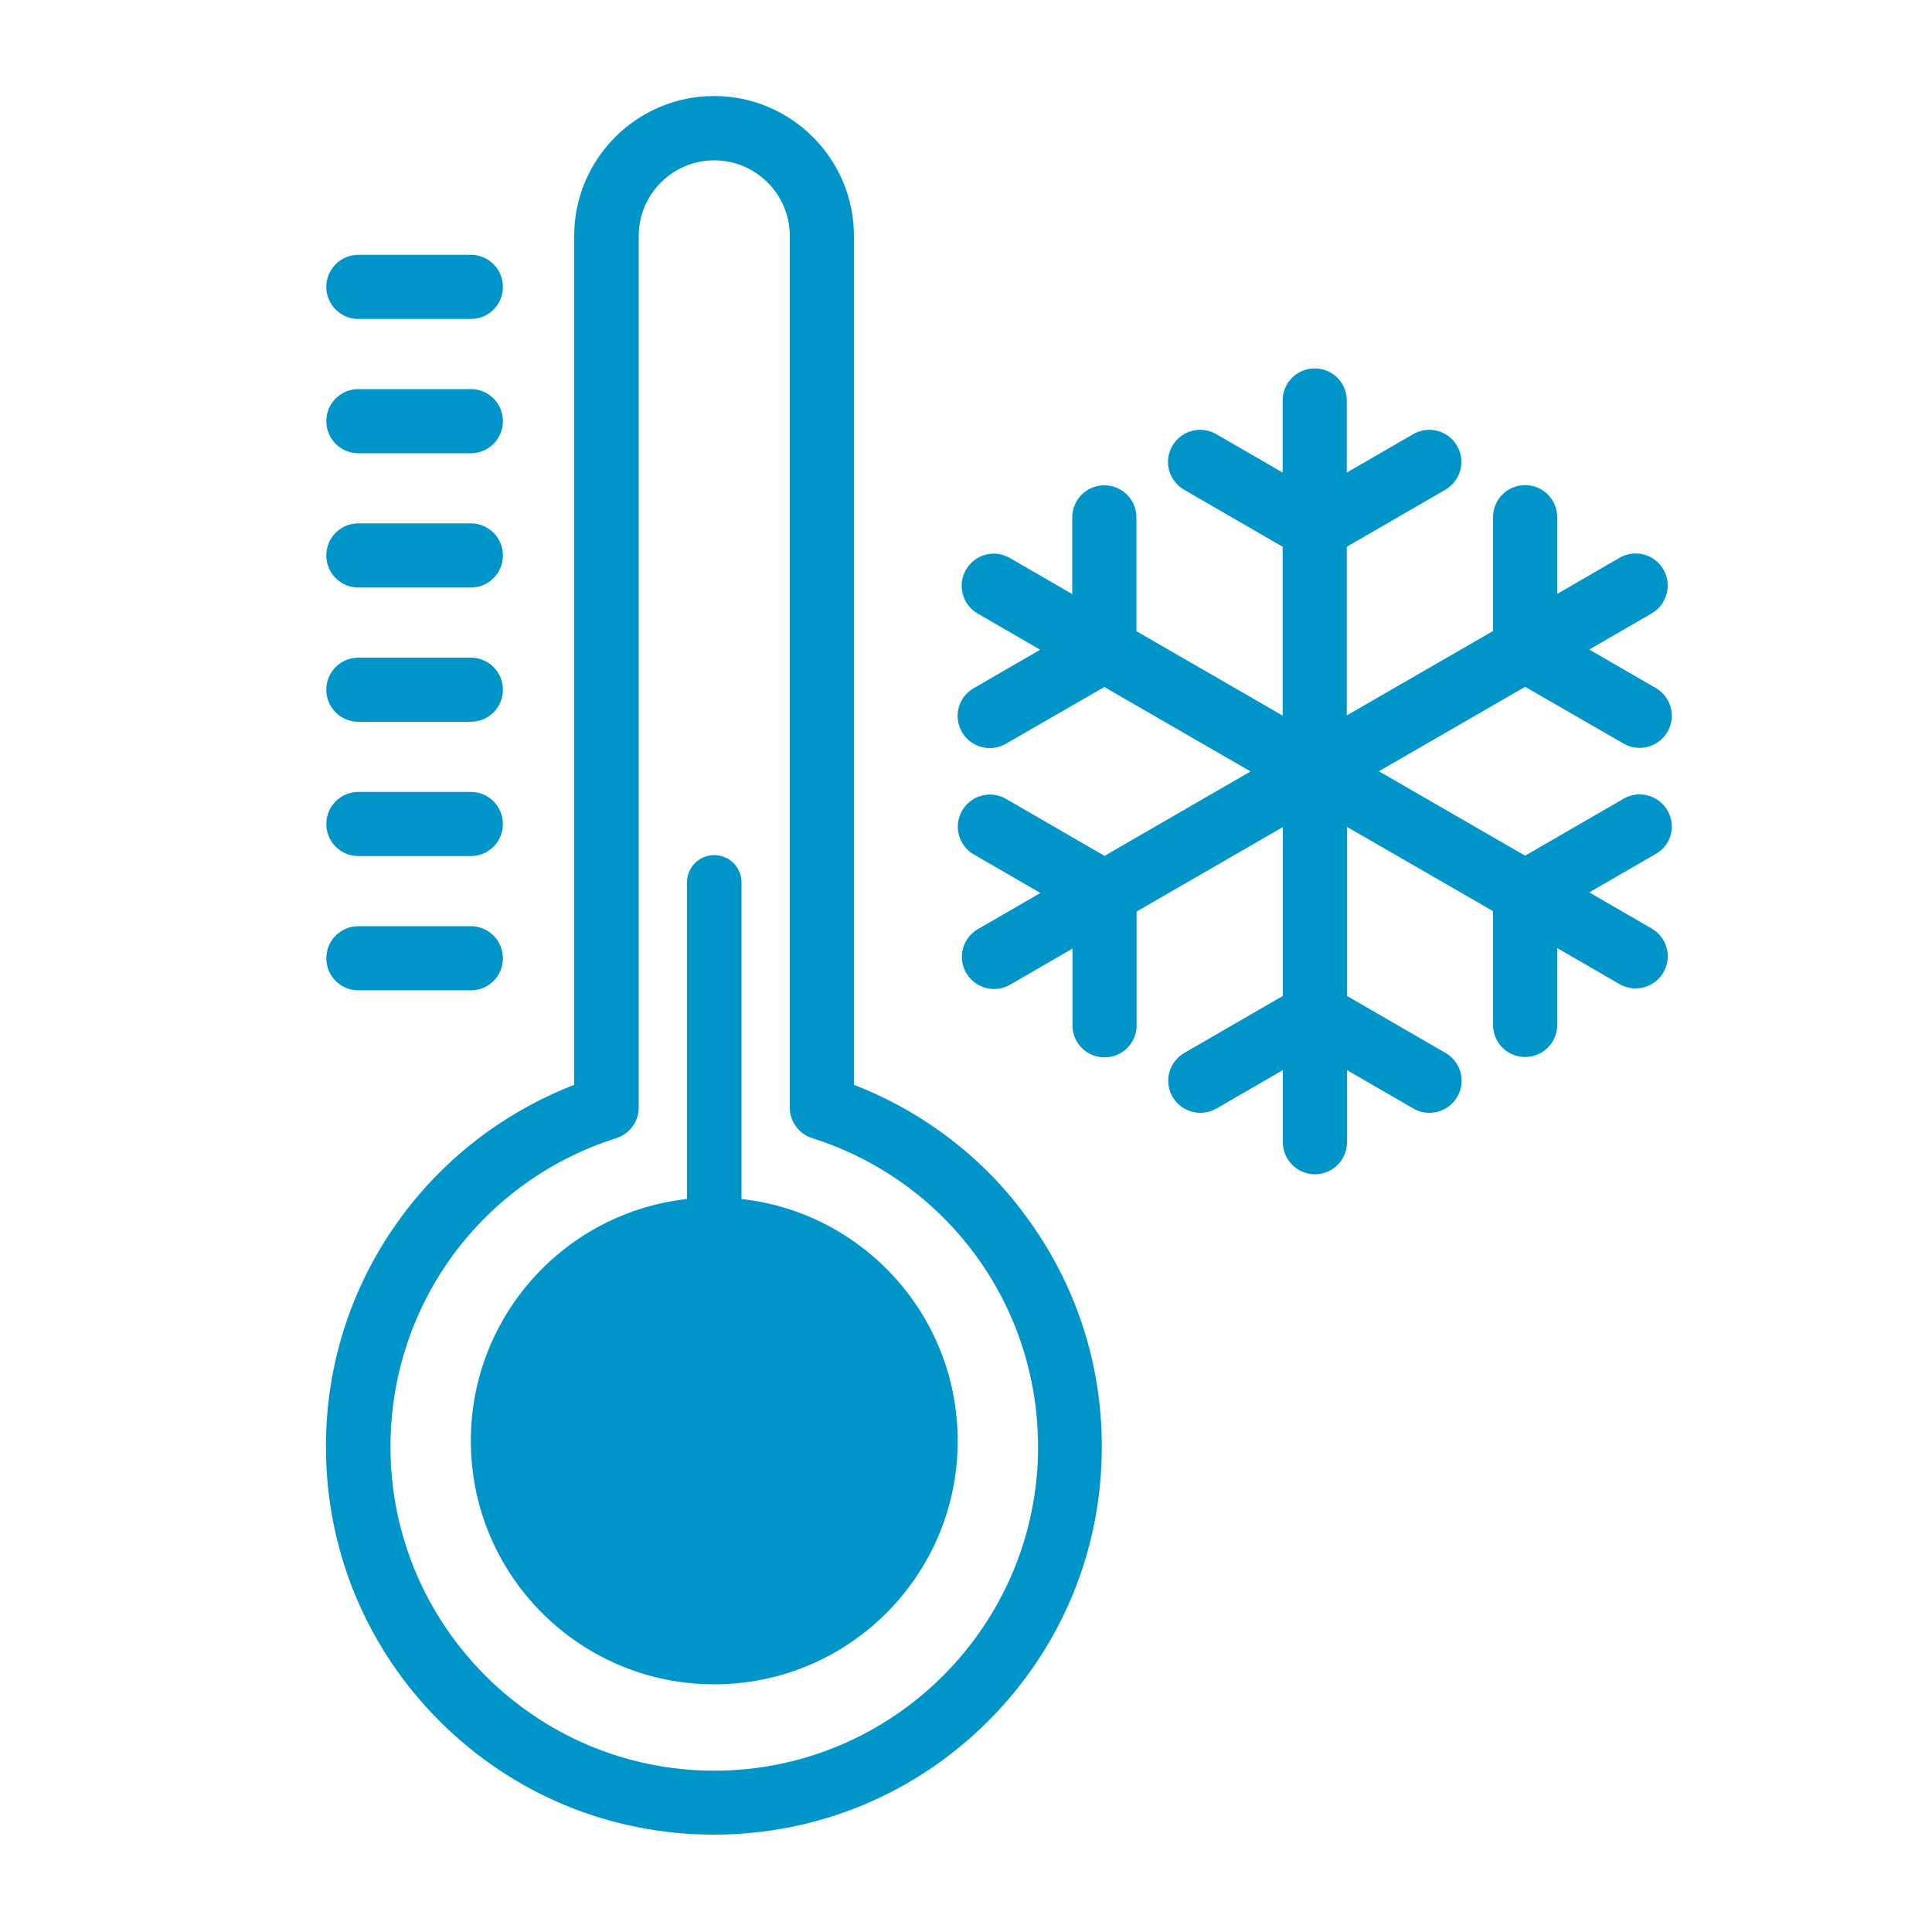
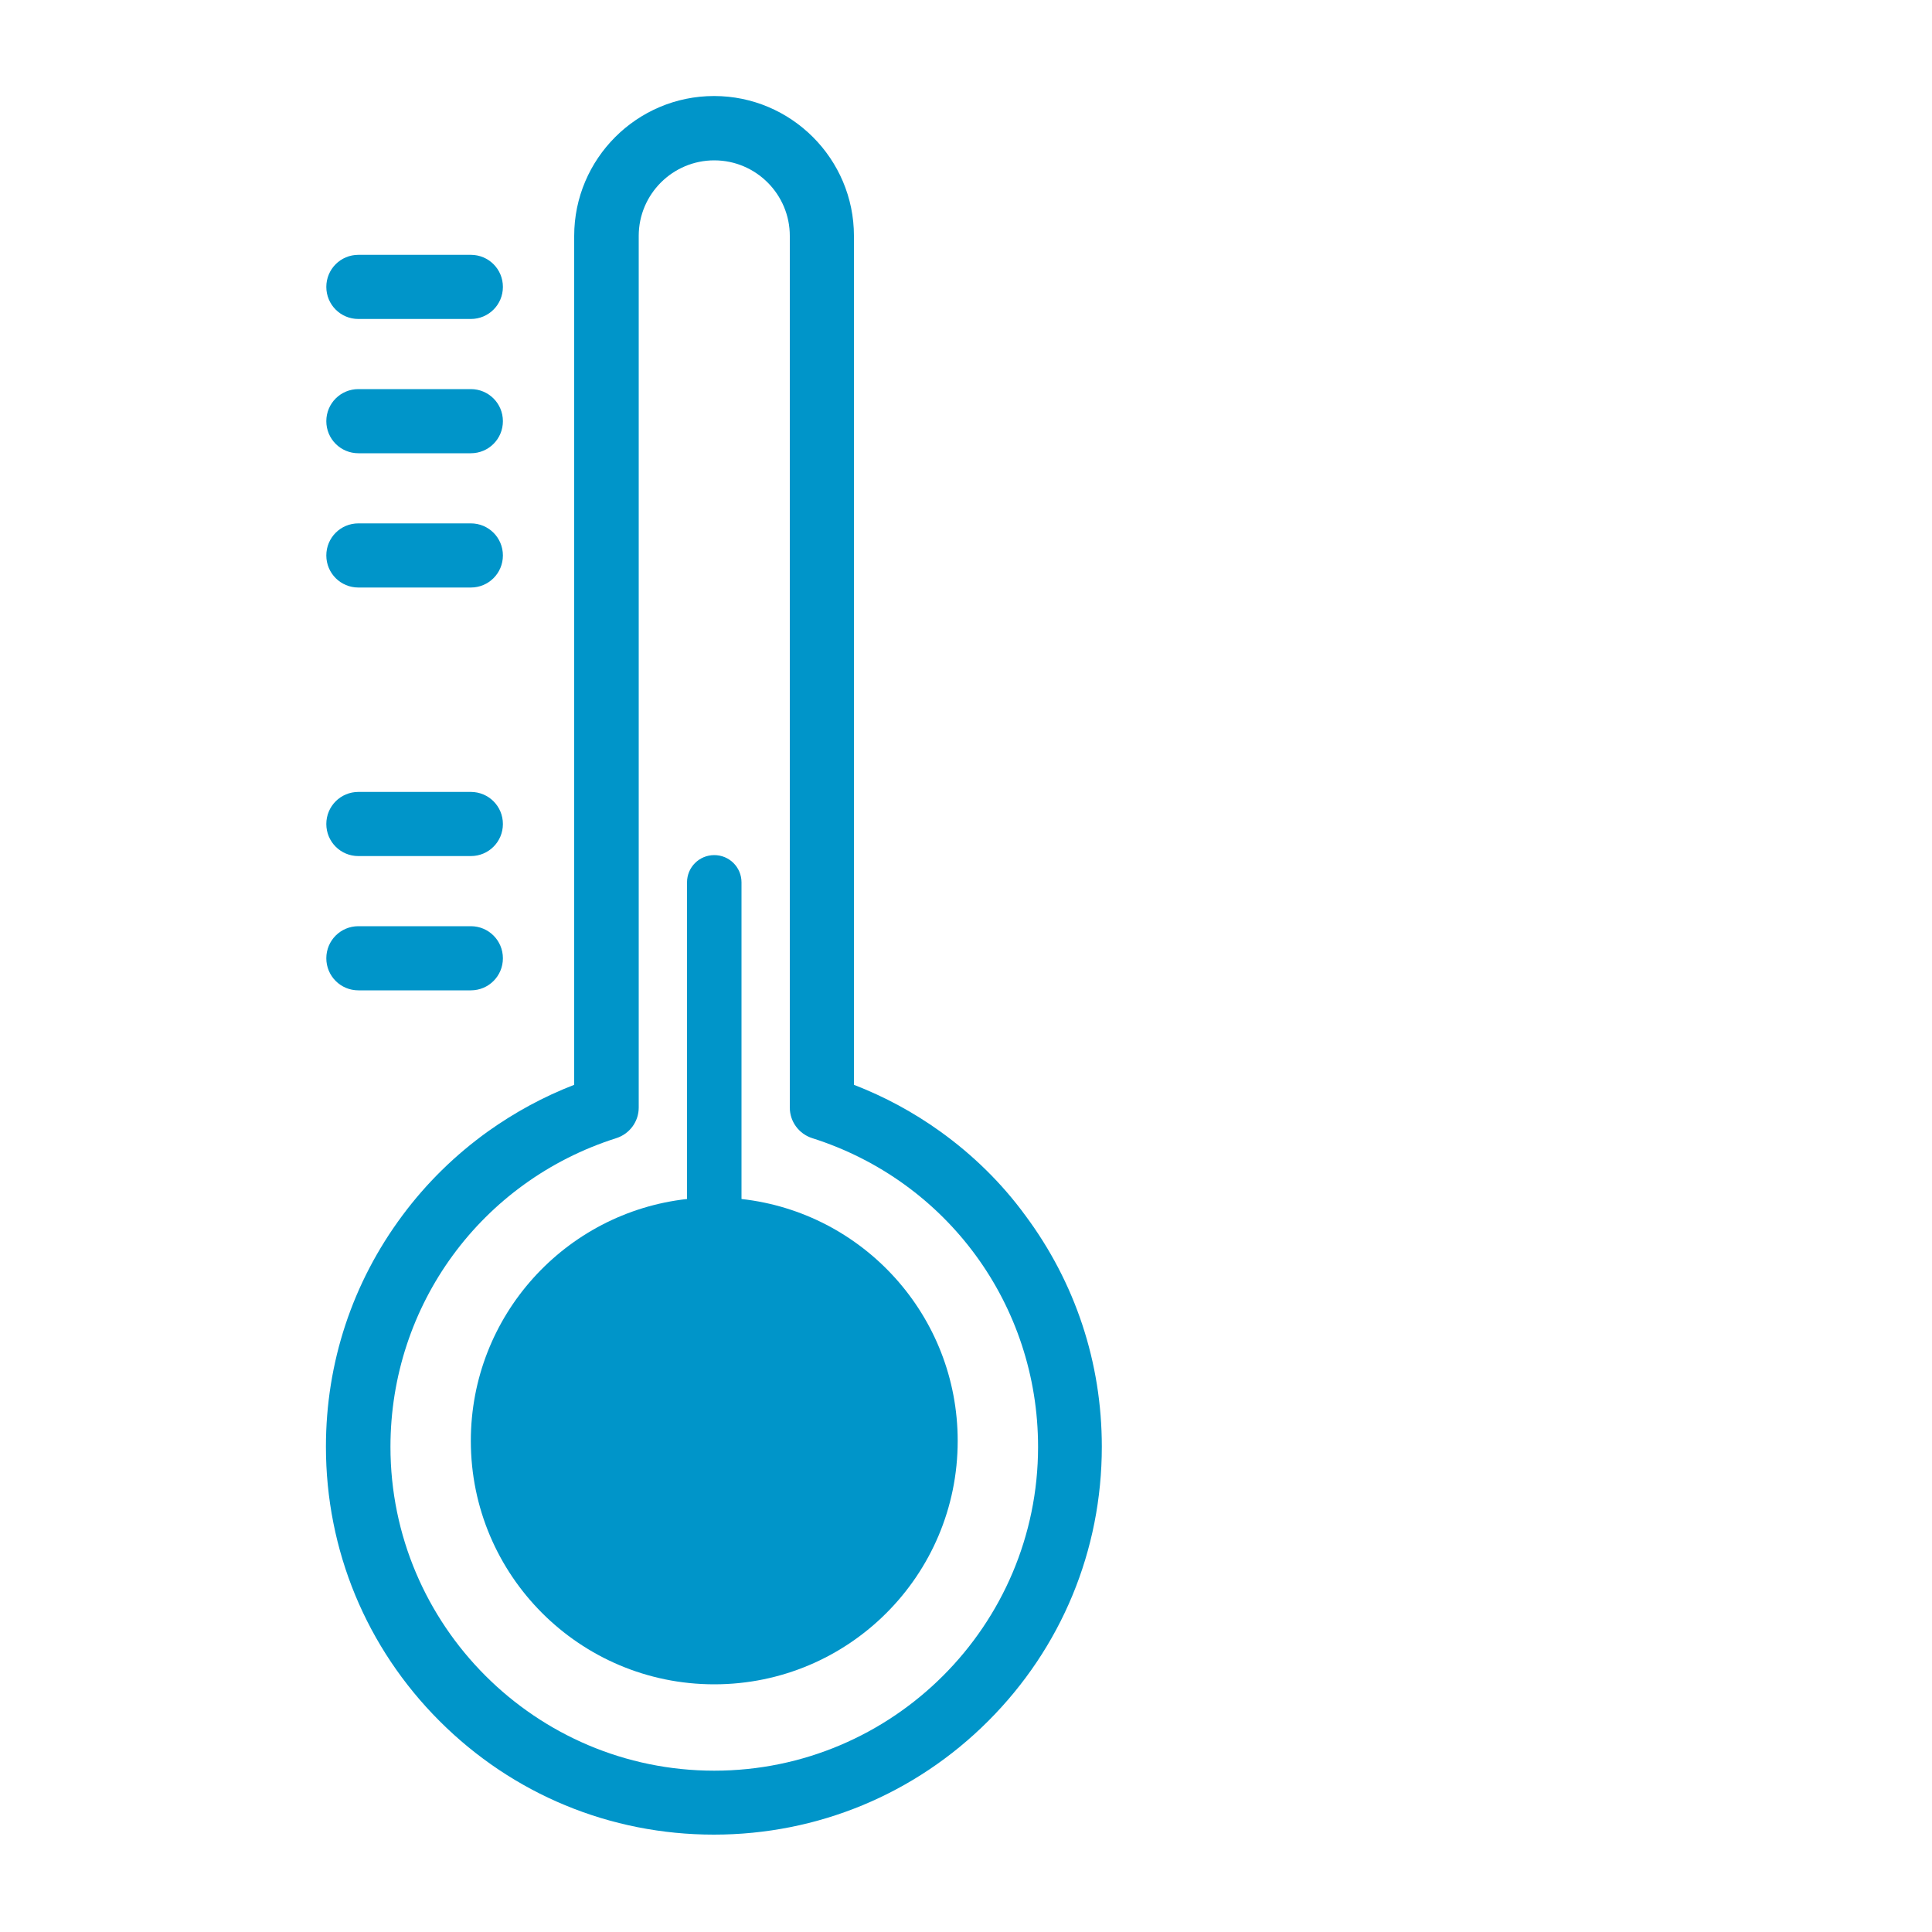
<svg xmlns="http://www.w3.org/2000/svg" version="1.1" id="Ebene_1" x="0px" y="0px" viewBox="0 0 100 100" style="enable-background:new 0 0 100 100;" xml:space="preserve">
  <style type="text/css">
	.st0{fill:#0095C9;}
</style>
  <path class="st0" d="M48.66,58.56c-1.38-0.99-2.88-1.8-4.46-2.41V12.21c0-3.99-3.25-7.24-7.24-7.24c-3.99,0-7.24,3.25-7.24,7.24  v43.94c-1.58,0.61-3.07,1.42-4.46,2.41c-1.7,1.22-3.19,2.68-4.43,4.35c-2.59,3.48-3.96,7.62-3.96,11.97c0,5.36,2.09,10.41,5.88,14.2  c3.79,3.79,8.83,5.88,14.2,5.88c5.36,0,10.41-2.09,14.2-5.88c3.79-3.79,5.88-8.83,5.88-14.2c0-4.35-1.37-8.49-3.96-11.97  C51.85,61.24,50.36,59.78,48.66,58.56z M36.97,91.65c-9.24,0-16.76-7.52-16.76-16.76c0-7.34,4.7-13.76,11.69-15.98  c0.69-0.22,1.16-0.86,1.16-1.58V12.21c0-2.16,1.76-3.91,3.91-3.91c2.16,0,3.91,1.76,3.91,3.91v45.12c0,0.72,0.47,1.36,1.16,1.58  c6.99,2.22,11.69,8.64,11.69,15.98C53.73,84.13,46.21,91.65,36.97,91.65z" />
  <path class="st0" d="M18.55,16.51h5.82c0.92,0,1.66-0.74,1.66-1.66c0-0.92-0.74-1.66-1.66-1.66h-5.82c-0.92,0-1.66,0.74-1.66,1.66  C16.89,15.77,17.63,16.51,18.55,16.51z" />
  <path class="st0" d="M18.55,23.46h5.82c0.92,0,1.66-0.74,1.66-1.66c0-0.92-0.74-1.66-1.66-1.66h-5.82c-0.92,0-1.66,0.74-1.66,1.66  S17.63,23.46,18.55,23.46z" />
  <path class="st0" d="M18.55,30.41h5.82c0.92,0,1.66-0.74,1.66-1.66c0-0.92-0.74-1.66-1.66-1.66h-5.82c-0.92,0-1.66,0.74-1.66,1.66  C16.89,29.67,17.63,30.41,18.55,30.41z" />
-   <path class="st0" d="M18.55,37.36h5.82c0.92,0,1.66-0.74,1.66-1.66s-0.74-1.66-1.66-1.66h-5.82c-0.92,0-1.66,0.74-1.66,1.66  S17.63,37.36,18.55,37.36z" />
  <path class="st0" d="M18.55,44.31h5.82c0.92,0,1.66-0.74,1.66-1.66c0-0.92-0.74-1.66-1.66-1.66h-5.82c-0.92,0-1.66,0.74-1.66,1.66  S17.63,44.31,18.55,44.31z" />
  <path class="st0" d="M18.55,51.26h5.82c0.92,0,1.66-0.74,1.66-1.66c0-0.92-0.74-1.66-1.66-1.66h-5.82c-0.92,0-1.66,0.74-1.66,1.66  C16.89,50.52,17.63,51.26,18.55,51.26z" />
  <path class="st0" d="M38.38,62.06V45.67c0-0.78-0.63-1.41-1.41-1.41c-0.78,0-1.41,0.63-1.41,1.41v16.39  c-6.3,0.7-11.19,6.04-11.19,12.52c0,6.96,5.64,12.6,12.6,12.6s12.6-5.64,12.6-12.6C49.57,68.1,44.68,62.76,38.38,62.06z" />
-   <path class="st0" d="M86.31,41.95c-0.46-0.79-1.48-1.07-2.27-0.61l-5.1,2.95l-7.57-4.37l7.57-4.37l5.1,2.94  c0.26,0.15,0.55,0.22,0.83,0.22c0.57,0,1.13-0.3,1.44-0.83c0.46-0.79,0.19-1.81-0.61-2.27l-3.44-1.99l3.23-1.87  c0.79-0.46,1.07-1.48,0.61-2.27c-0.46-0.8-1.48-1.07-2.27-0.61l-3.23,1.87v-3.97c0-0.92-0.74-1.66-1.66-1.66s-1.66,0.74-1.66,1.66  v5.89l-7.57,4.37V28.3l5.1-2.95c0.79-0.46,1.07-1.48,0.61-2.27c-0.46-0.8-1.48-1.07-2.27-0.61l-3.44,1.99v-3.73  c0-0.92-0.74-1.66-1.66-1.66c-0.92,0-1.66,0.74-1.66,1.66v3.73l-3.44-1.99c-0.79-0.46-1.81-0.19-2.27,0.61  c-0.46,0.79-0.19,1.81,0.61,2.27l5.1,2.95v8.74l-7.57-4.37l0-5.89c0-0.92-0.74-1.66-1.66-1.66c-0.92,0-1.66,0.74-1.66,1.66l0,3.97  l-3.23-1.87c-0.8-0.46-1.81-0.19-2.27,0.61c-0.46,0.8-0.19,1.81,0.61,2.27l3.23,1.87l-3.44,1.99c-0.8,0.46-1.07,1.47-0.61,2.27  c0.31,0.53,0.87,0.83,1.44,0.83c0.28,0,0.56-0.07,0.83-0.22l5.1-2.94l7.57,4.37l-7.56,4.37l-5.1-2.95  c-0.79-0.46-1.81-0.19-2.27,0.61c-0.46,0.79-0.19,1.81,0.61,2.27l3.44,1.99l-3.23,1.87c-0.8,0.46-1.07,1.47-0.61,2.27  c0.31,0.53,0.87,0.83,1.44,0.83c0.28,0,0.57-0.07,0.83-0.22l3.23-1.87v3.97c0,0.92,0.74,1.66,1.66,1.66c0.92,0,1.66-0.74,1.66-1.66  v-5.89l7.57-4.37v8.74l-5.1,2.95c-0.79,0.46-1.07,1.47-0.61,2.27c0.31,0.53,0.87,0.83,1.44,0.83c0.28,0,0.57-0.07,0.83-0.22  l3.44-1.99v3.73c0,0.92,0.75,1.66,1.66,1.66c0.92,0,1.66-0.74,1.66-1.66v-3.73l3.44,1.99c0.26,0.15,0.55,0.22,0.83,0.22  c0.57,0,1.13-0.3,1.44-0.83c0.46-0.79,0.19-1.81-0.61-2.27l-5.1-2.95V42.8l7.56,4.36v5.89c0,0.92,0.74,1.66,1.66,1.66  s1.66-0.74,1.66-1.66v-3.98l3.23,1.87c0.26,0.15,0.55,0.22,0.83,0.22c0.57,0,1.13-0.3,1.44-0.83c0.46-0.79,0.19-1.81-0.61-2.27  l-3.23-1.87l3.44-1.99C86.5,43.76,86.77,42.74,86.31,41.95z" />
</svg>